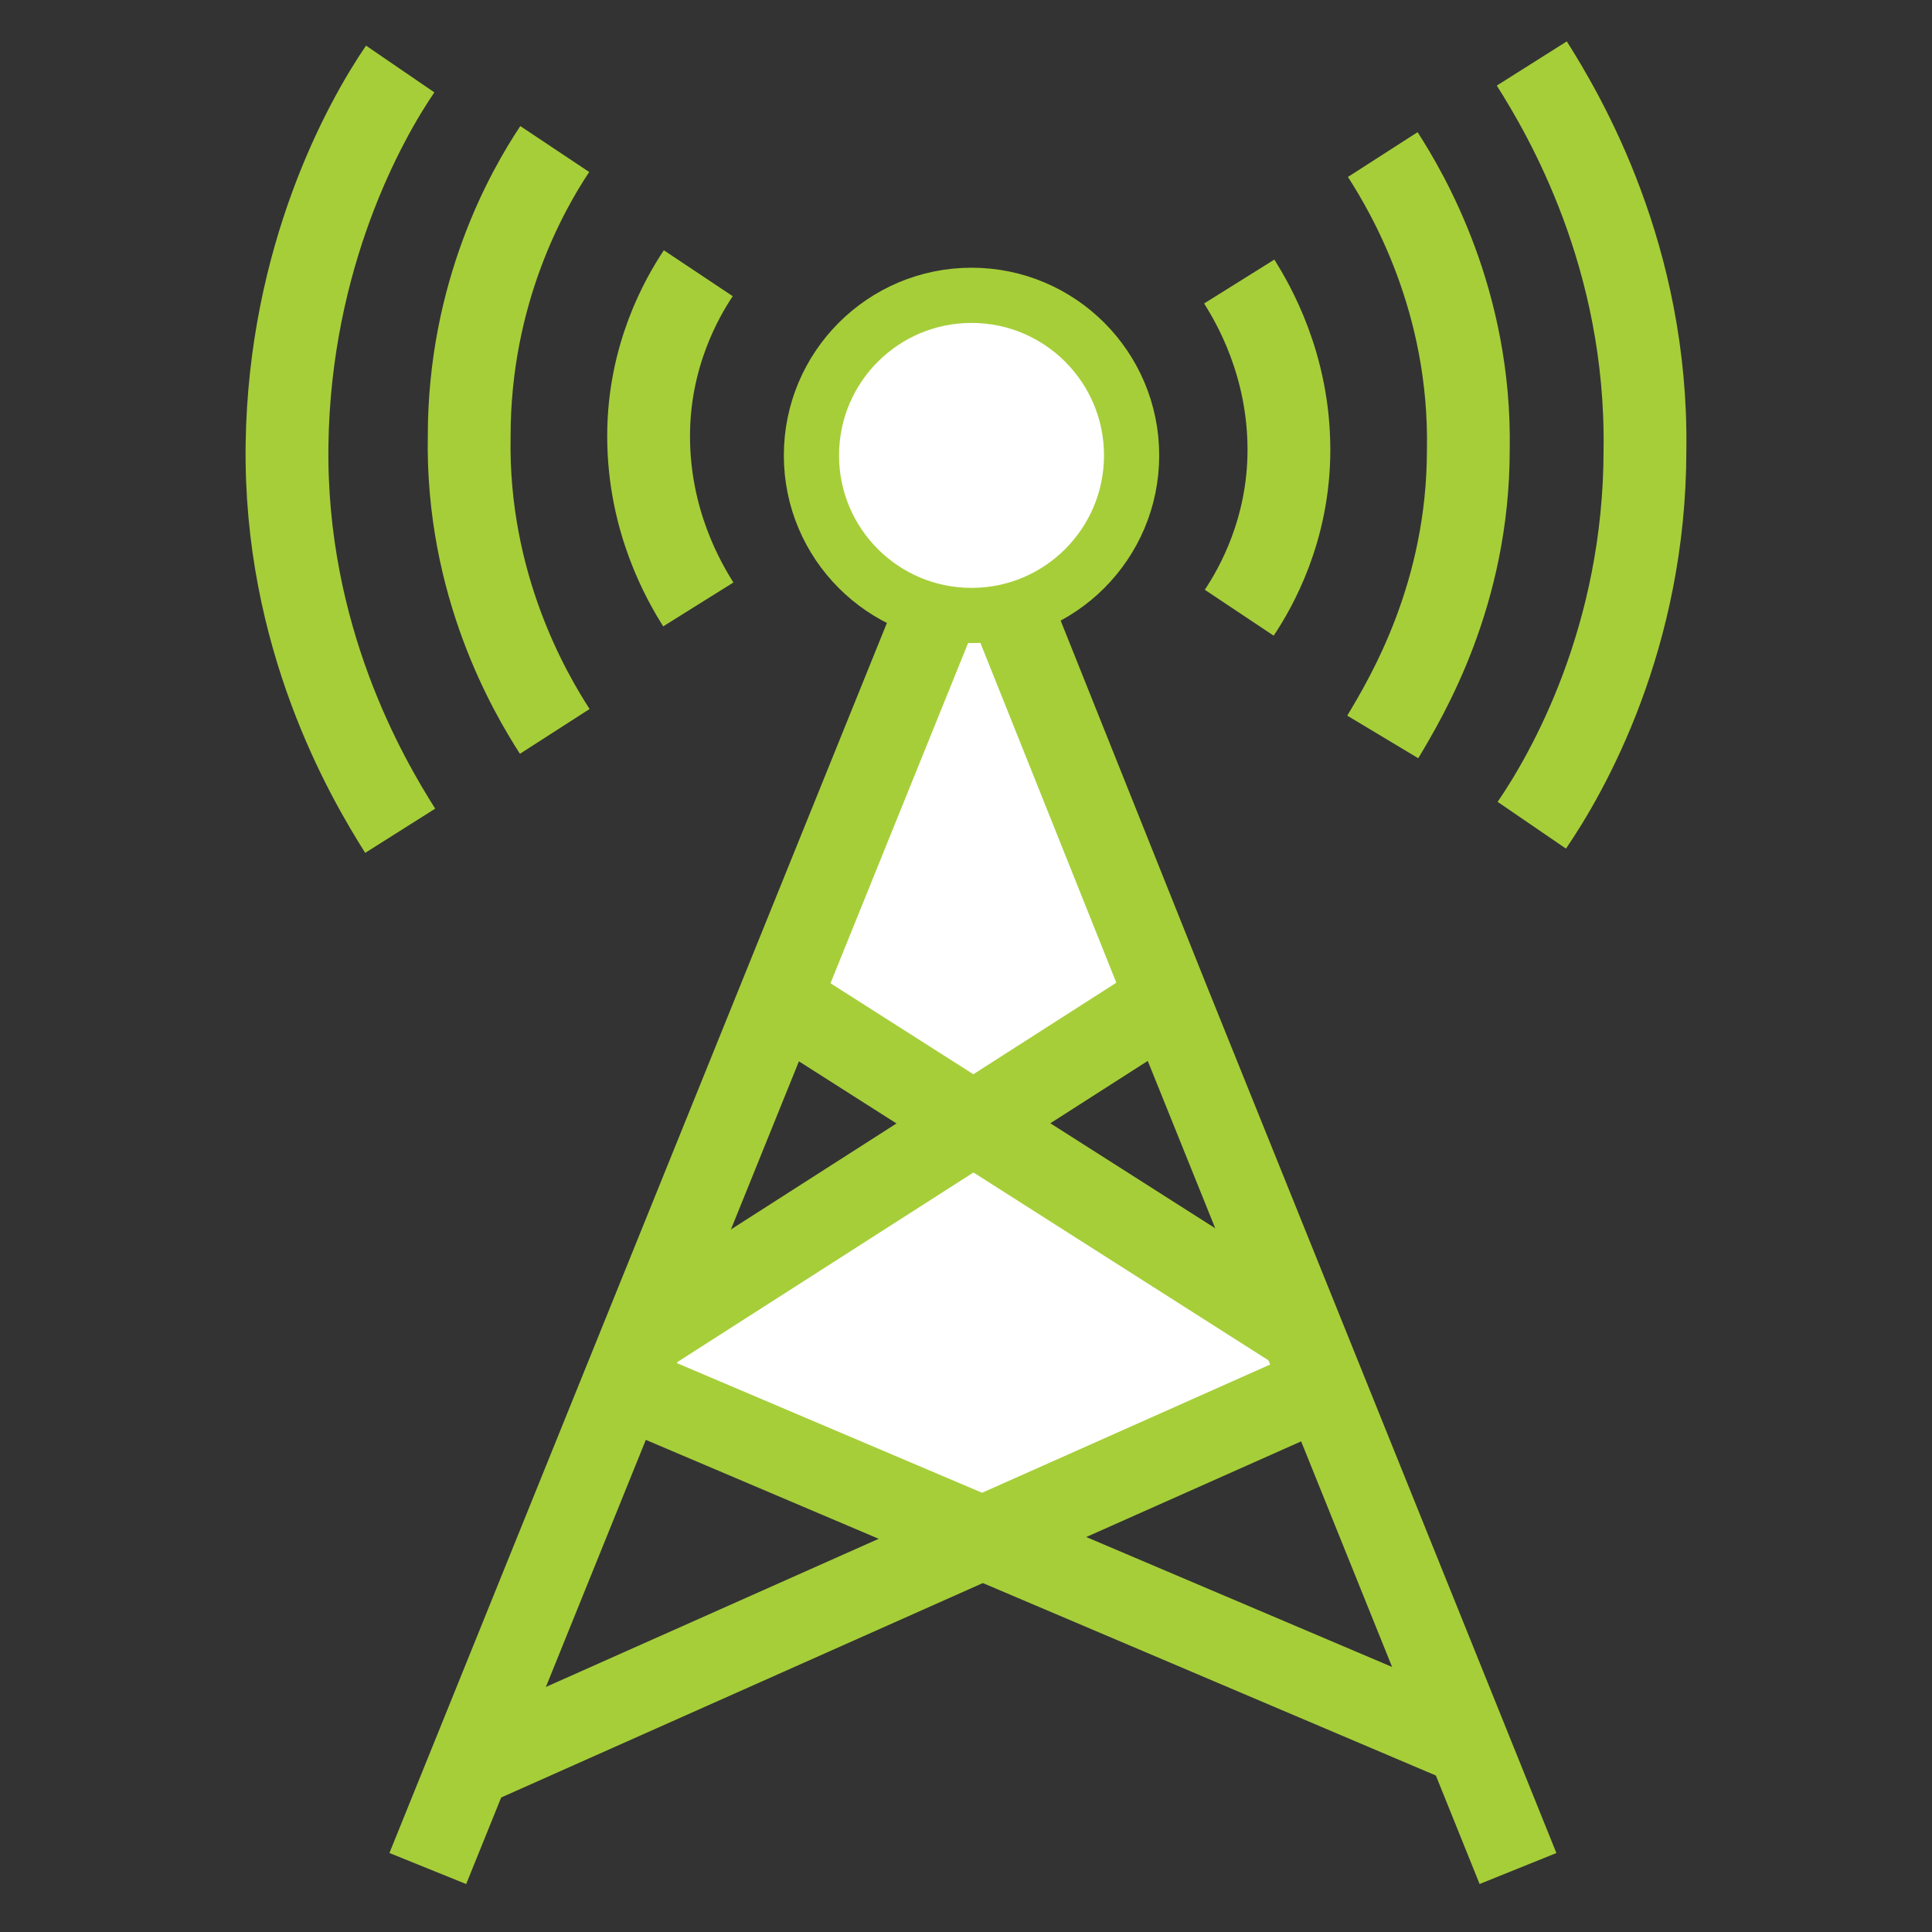
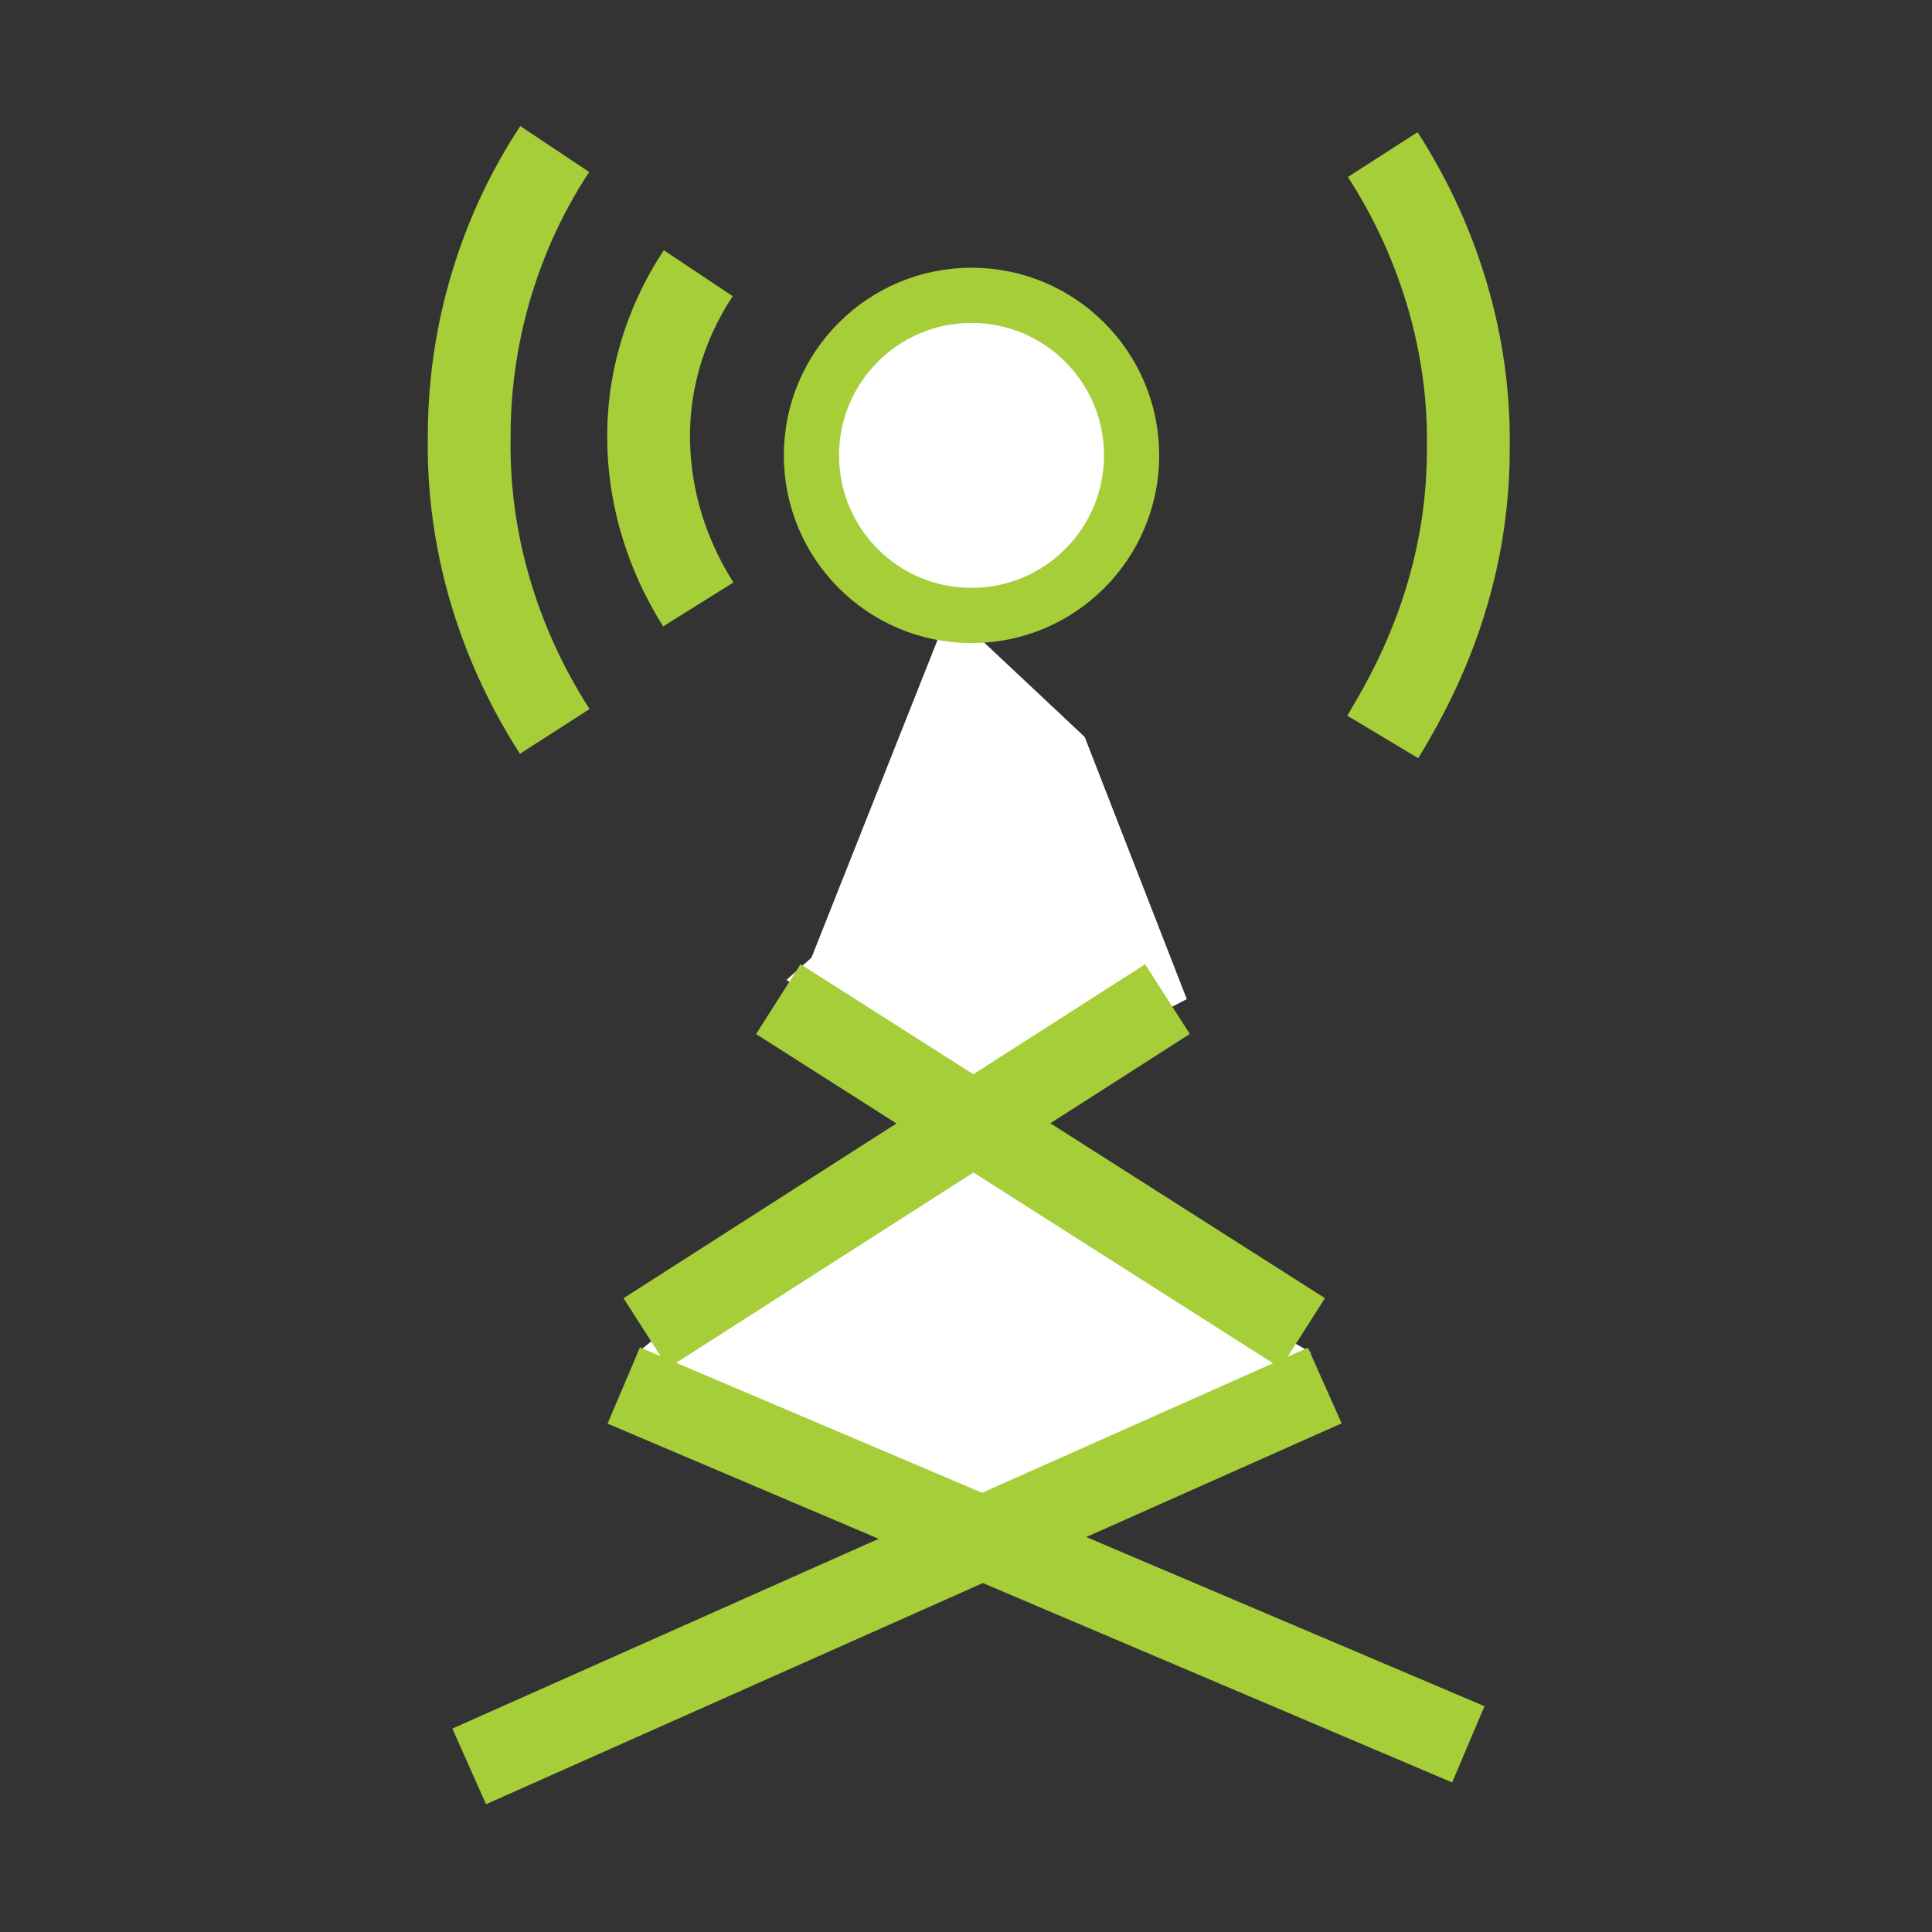
<svg xmlns="http://www.w3.org/2000/svg" version="1.1" id="Layer_1" x="0px" y="0px" viewBox="0 0 70 70" style="enable-background:new 0 0 70 70;" xml:space="preserve">
  <rect x="0" y="0" width="70" height="70" fill="#333333" stroke="none" />
  <style type="text/css">
	.st0{fill:#FFFFFF;}
	.st1{fill:none;stroke:#A6CE39;stroke-width:3;stroke-miterlimit:10;}
	.st2{fill:#FFFFFF;stroke:#A6CE39;stroke-width:2;stroke-miterlimit:10;}
</style>
  <g>
    <polygon class="st0" points="29.4,34.7 34.4,22.1 39.3,26.7 43,36.2 34.9,40.4 28.5,35.5  " />
    <polygon class="st0" points="23.1,49 34.4,39.9 39.3,44.4 47.5,49 36.4,55.4 28.5,53.3  " />
-     <line class="st1" x1="33.7" y1="22.7" x2="15.5" y2="67.7" />
-     <polyline class="st1" points="36.9,22.7 42.3,36.2 55,67.7  " />
    <line class="st1" x1="42.3" y1="36.2" x2="23.4" y2="48.3" />
    <line class="st1" x1="28.2" y1="36.2" x2="47.2" y2="48.3" />
    <line class="st1" x1="53.2" y1="63.2" x2="22.6" y2="50.2" />
    <line class="st1" x1="48" y1="50.2" x2="17" y2="64" />
    <circle class="st2" cx="35.2" cy="16.5" r="5.8" />
    <path class="st1" d="M50.1,5.6c0.9,1.4,3.2,5.3,3.1,10.7c0,5.2-2.2,8.9-3.1,10.4" />
-     <path class="st1" d="M55.5,2.3c1.2,1.9,4.2,7,4.1,14c0,6.8-2.8,11.7-4.1,13.6" />
-     <path class="st1" d="M14.5,30.1c-1.2-1.9-4.2-7-4.1-14c0.1-6.8,2.8-11.7,4.1-13.6" />
-     <path class="st1" d="M44.9,10.2c0.5,0.8,1.8,3,1.8,6.1c0,2.9-1.2,5-1.8,5.9" />
    <path class="st1" d="M20.1,26.5c-0.9-1.4-3.2-5.3-3.1-10.7c0-5.2,2.1-8.9,3.1-10.4" />
    <path class="st1" d="M25.3,21.9c-0.5-0.8-1.8-3-1.8-6.1c0-2.9,1.2-5,1.8-5.9" />
  </g>
</svg>